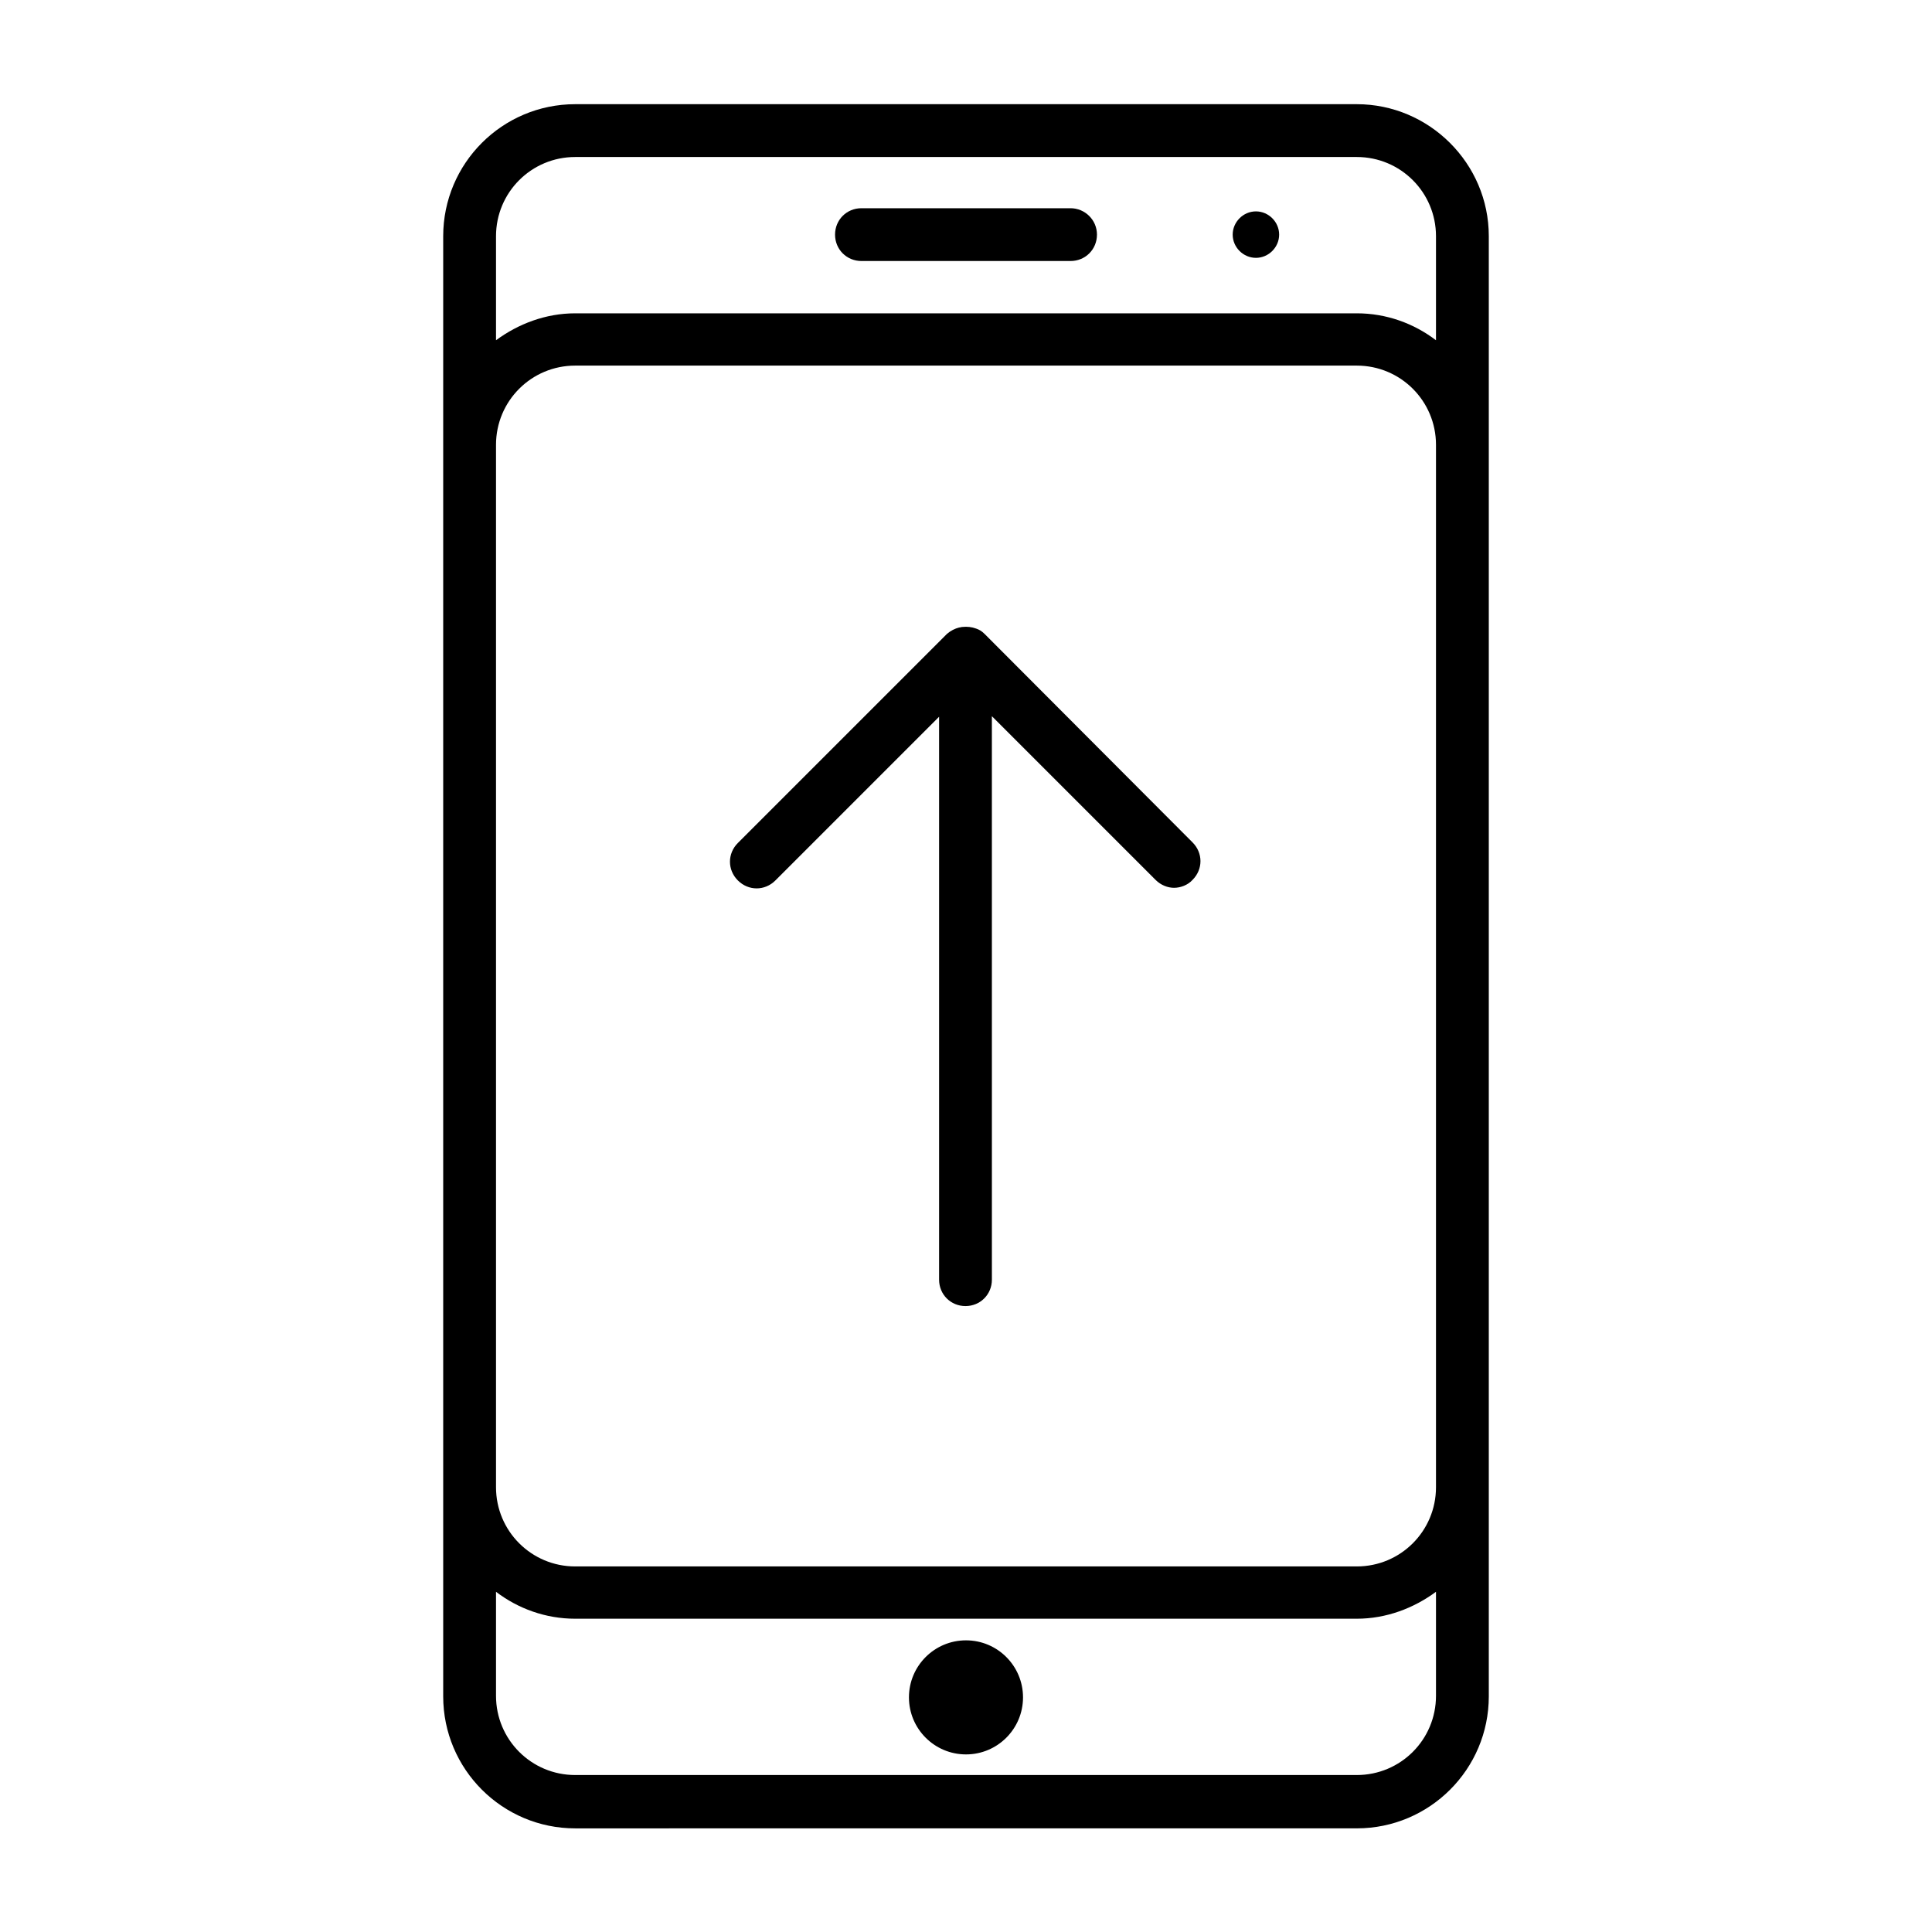
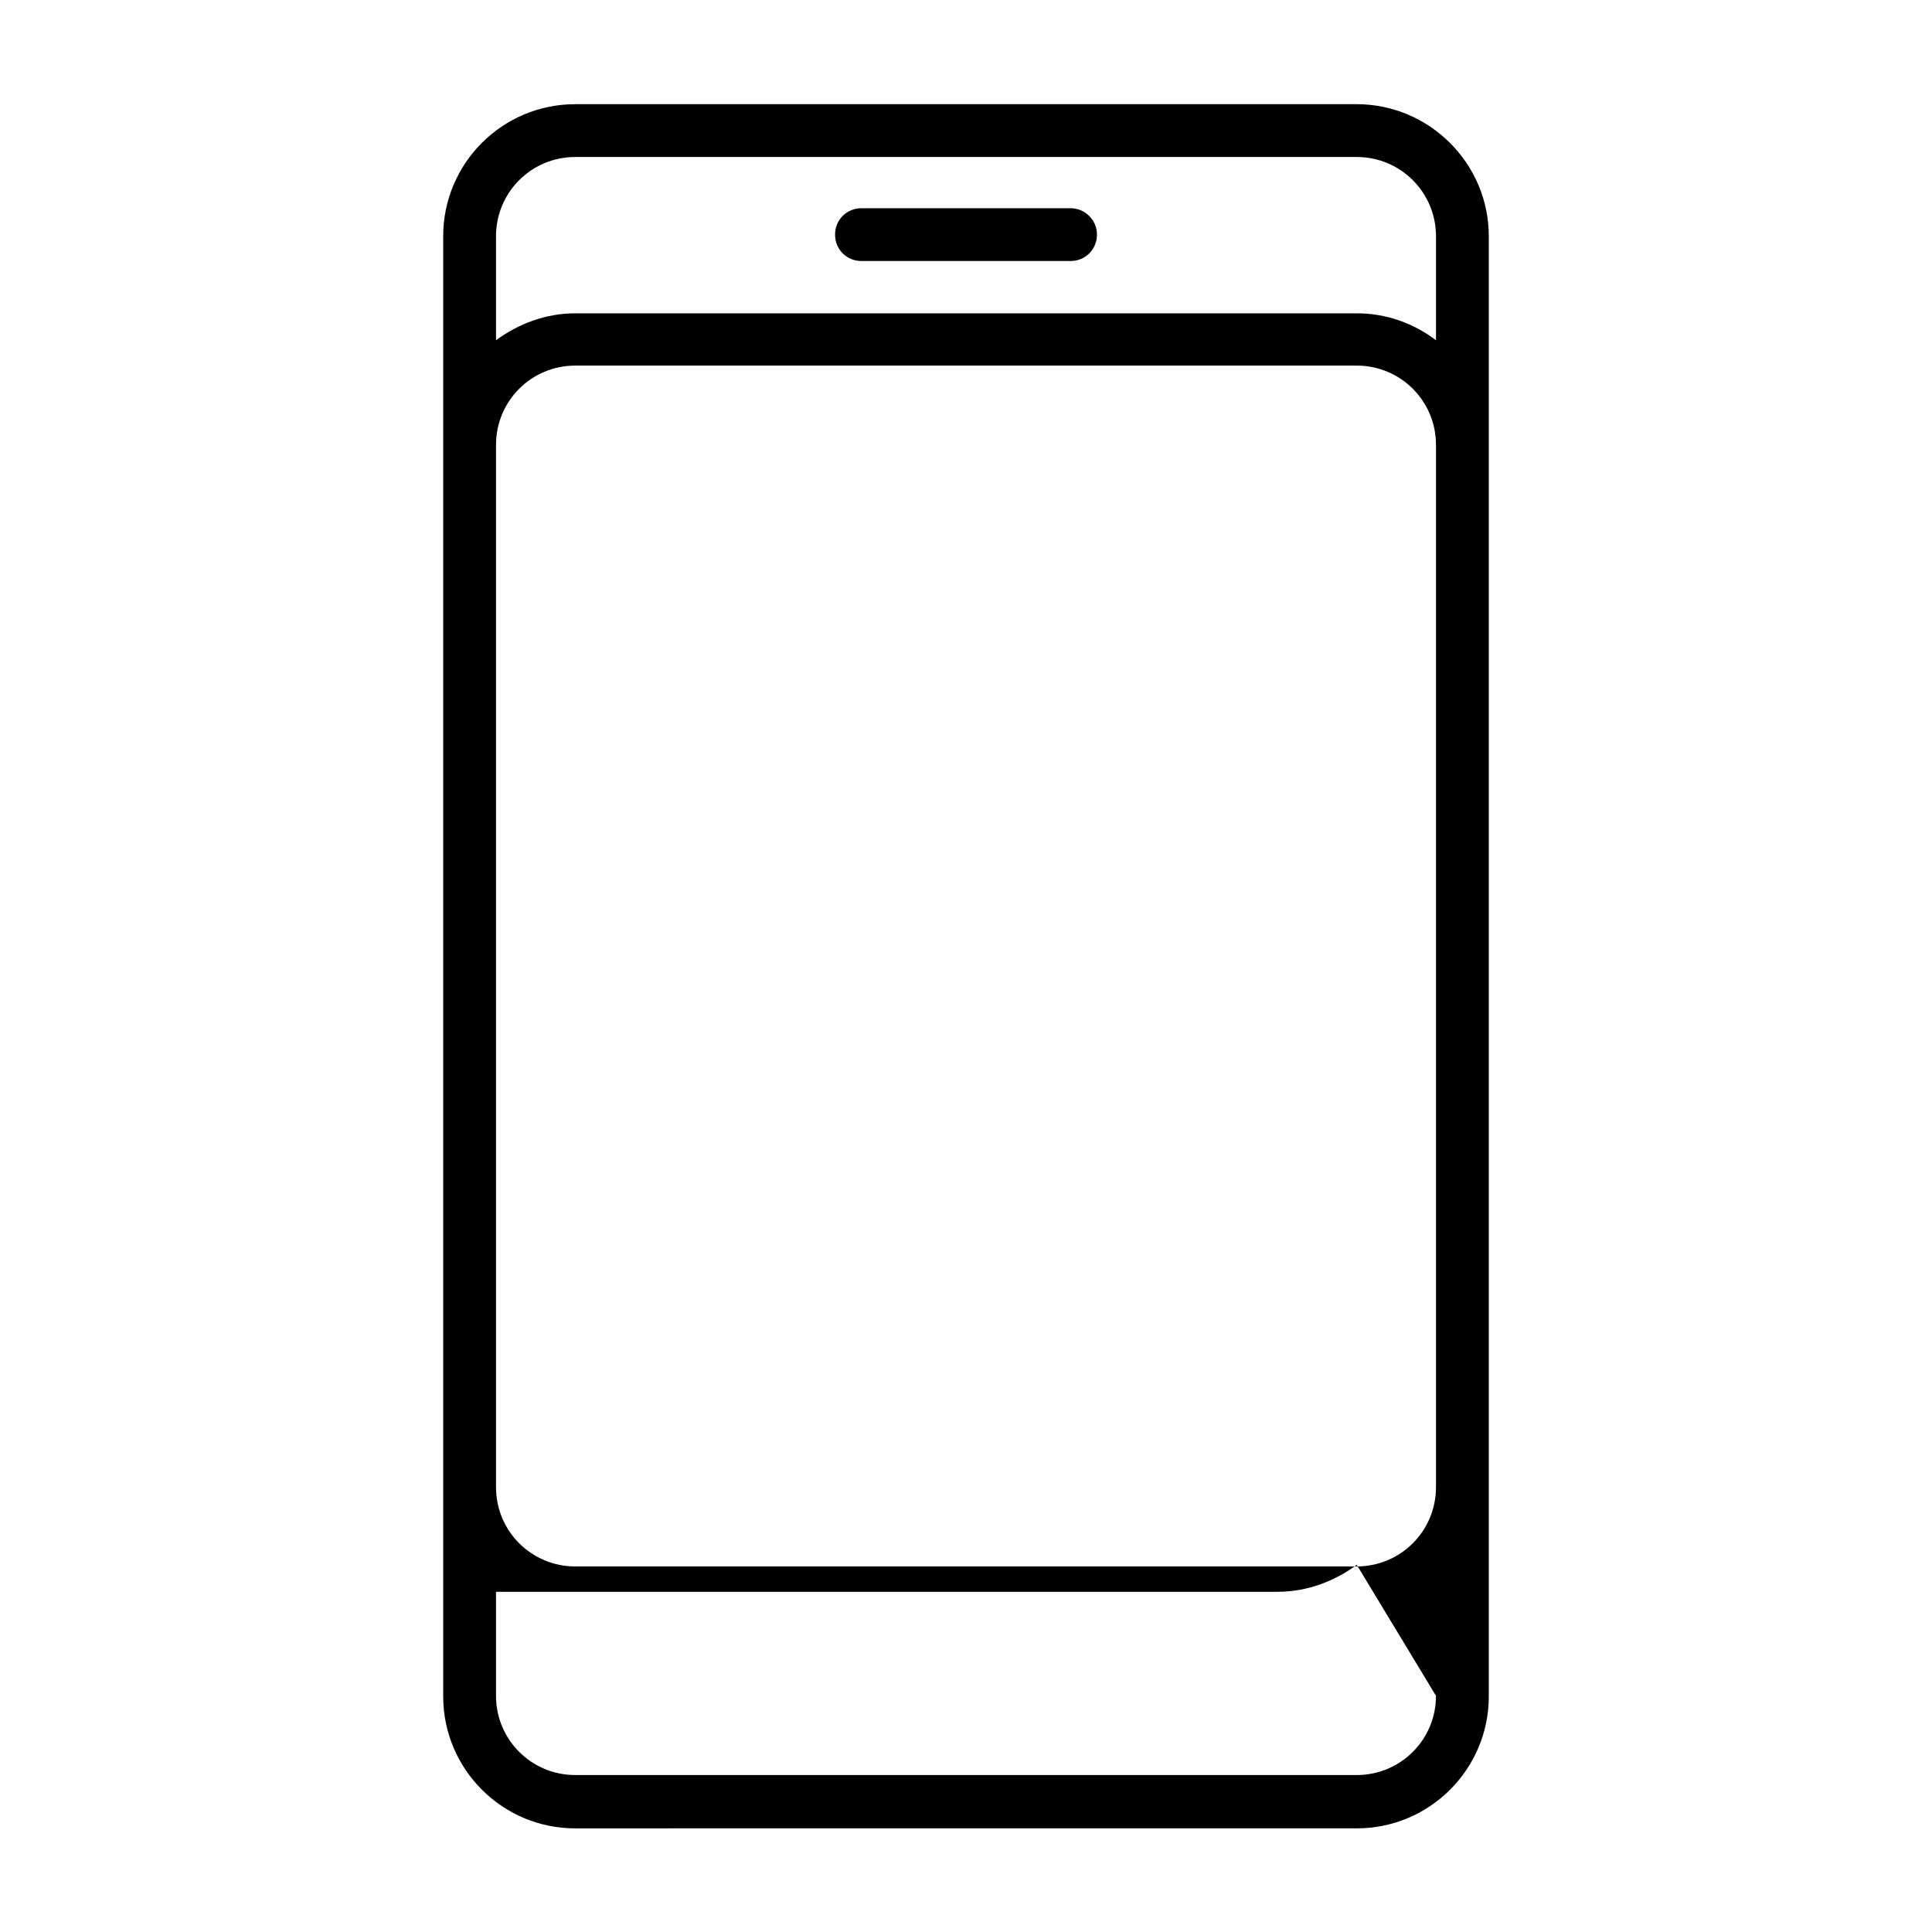
<svg xmlns="http://www.w3.org/2000/svg" fill="#000000" width="800px" height="800px" version="1.1" viewBox="144 144 512 512">
  <g>
-     <path d="m404.9 311.97c-0.699-0.699-1.398-1.121-2.238-1.398-1.121-0.418-2.379-0.559-3.637-0.418-0.281 0-0.559 0.141-0.84 0.141-1.121 0.281-2.238 0.84-3.219 1.68l-55.418 55.418c-2.801 2.801-2.801 7.137 0 9.938s7.137 2.801 9.938 0l43.383-43.383v149.18c0 3.918 3.078 6.996 6.996 6.996s6.996-3.078 6.996-6.996l-0.004-149.33 43.383 43.383c1.398 1.398 3.219 2.098 4.898 2.098 1.68 0 3.637-0.699 4.898-2.098 2.801-2.801 2.801-7.137 0-9.938z" />
-     <path d="m503.56 171.61h-207.12c-19.312 0-34.988 15.676-34.988 34.988v386.95c0 19.312 15.676 34.988 34.988 34.988l207.12-0.004c19.312 0 34.988-15.676 34.988-34.988v-386.95c0-19.312-15.816-34.984-34.988-34.984zm20.992 421.8c0 11.617-9.375 20.992-20.992 20.992h-207.12c-11.617 0-20.992-9.375-20.992-20.992v-27.57c5.879 4.477 13.156 7.137 20.992 7.137h207.12c7.836 0 15.113-2.801 20.992-7.137zm0-55.281c0 11.617-9.375 20.992-20.992 20.992h-207.12c-11.617 0-20.992-9.375-20.992-20.992v-276.25c0-11.617 9.375-20.992 20.992-20.992h207.12c11.617 0 20.992 9.375 20.992 20.992zm0-303.96c-5.879-4.477-13.156-7.137-20.992-7.137h-207.12c-7.836 0-15.113 2.801-20.992 7.137v-27.57c0-11.617 9.375-20.992 20.992-20.992h207.12c11.617 0 20.992 9.375 20.992 20.992z" />
+     <path d="m503.56 171.61h-207.12c-19.312 0-34.988 15.676-34.988 34.988v386.95c0 19.312 15.676 34.988 34.988 34.988l207.12-0.004c19.312 0 34.988-15.676 34.988-34.988v-386.95c0-19.312-15.816-34.984-34.988-34.984zm20.992 421.8c0 11.617-9.375 20.992-20.992 20.992h-207.12c-11.617 0-20.992-9.375-20.992-20.992v-27.57h207.12c7.836 0 15.113-2.801 20.992-7.137zm0-55.281c0 11.617-9.375 20.992-20.992 20.992h-207.12c-11.617 0-20.992-9.375-20.992-20.992v-276.25c0-11.617 9.375-20.992 20.992-20.992h207.12c11.617 0 20.992 9.375 20.992 20.992zm0-303.96c-5.879-4.477-13.156-7.137-20.992-7.137h-207.12c-7.836 0-15.113 2.801-20.992 7.137v-27.57c0-11.617 9.375-20.992 20.992-20.992h207.12c11.617 0 20.992 9.375 20.992 20.992z" />
    <path d="m427.71 199.18h-55.418c-3.918 0-6.996 3.078-6.996 6.996s3.078 6.996 6.996 6.996h55.418c3.918 0 6.996-3.078 6.996-6.996 0.004-3.918-3.215-6.996-6.996-6.996z" />
-     <path d="m415.11 593.82c0 8.348-6.766 15.117-15.113 15.117s-15.117-6.769-15.117-15.117c0-8.348 6.769-15.113 15.117-15.113s15.113 6.766 15.113 15.113" />
-     <path d="m476.83 200.02c-3.359 0-6.156 2.801-6.156 6.156 0 3.359 2.801 6.156 6.156 6.156 3.359 0 6.156-2.801 6.156-6.156 0.004-3.359-2.797-6.156-6.156-6.156z" />
  </g>
</svg>